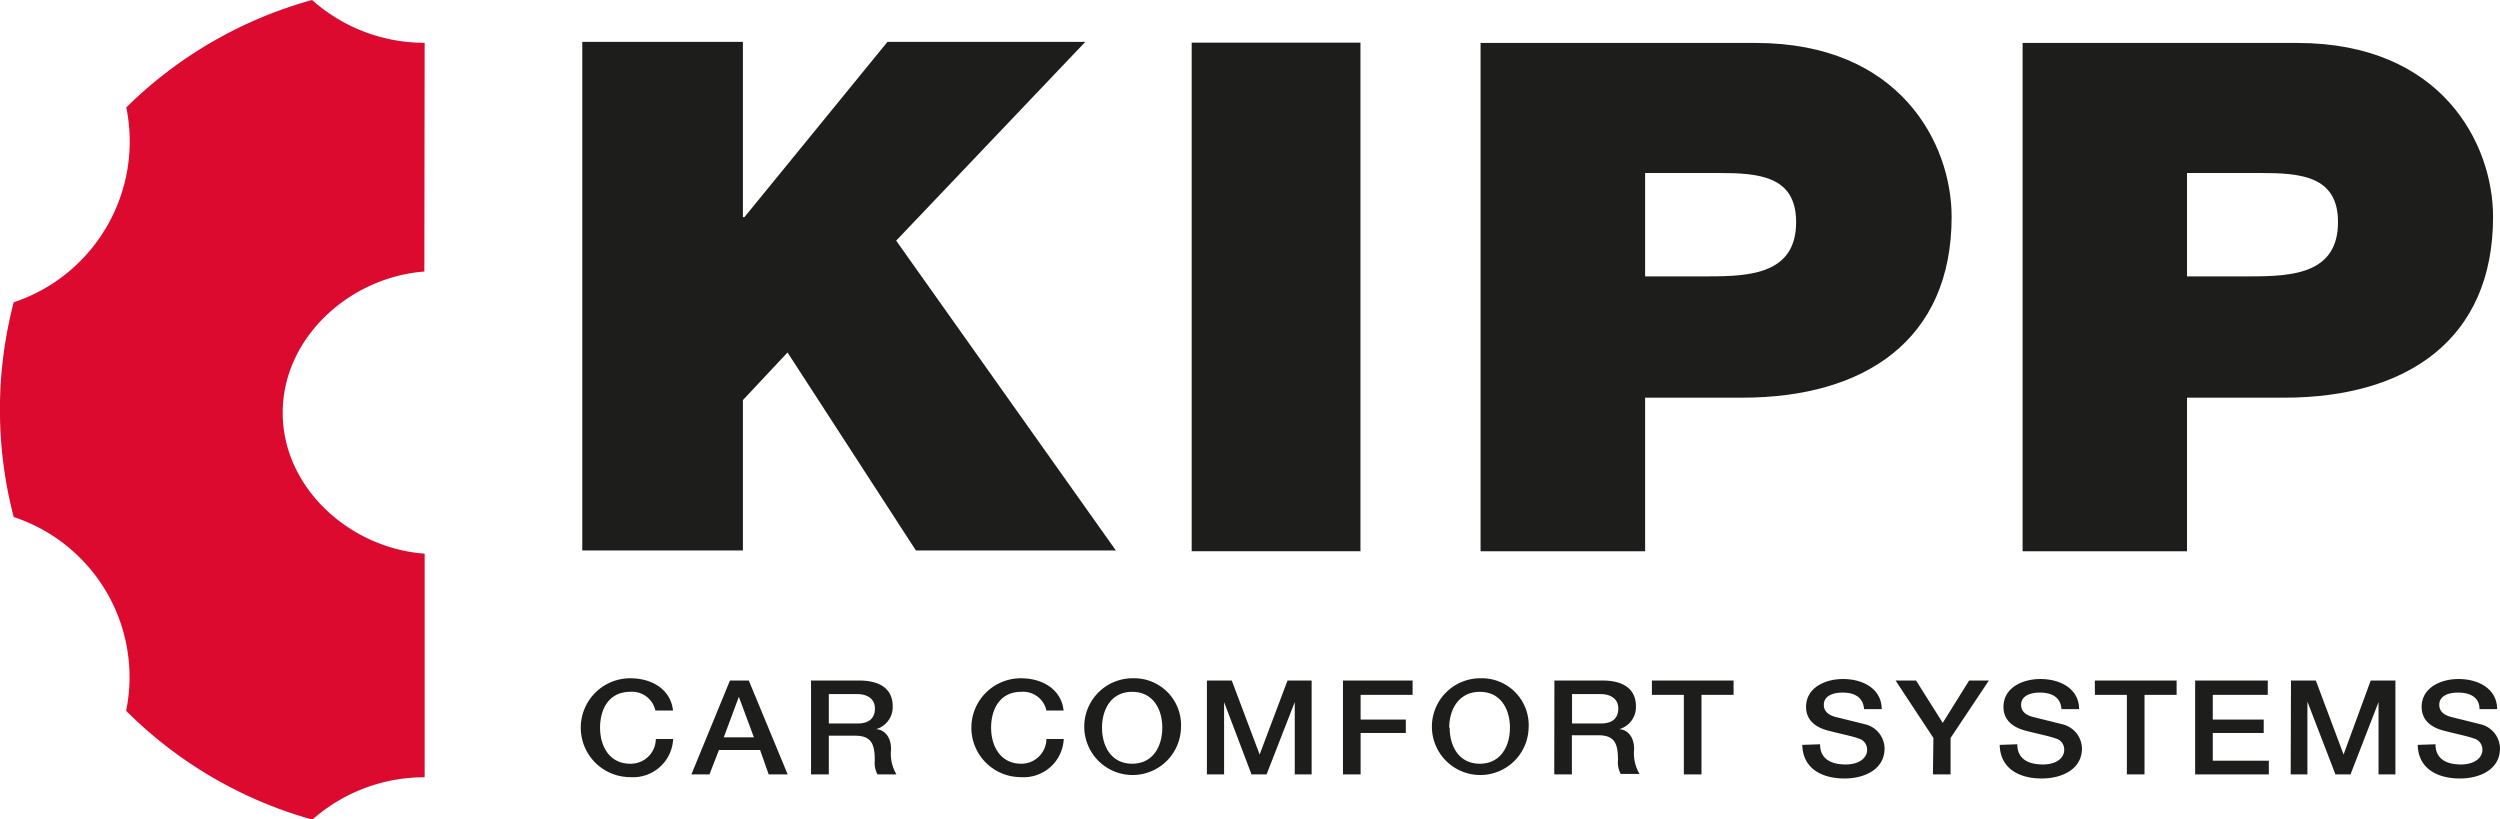
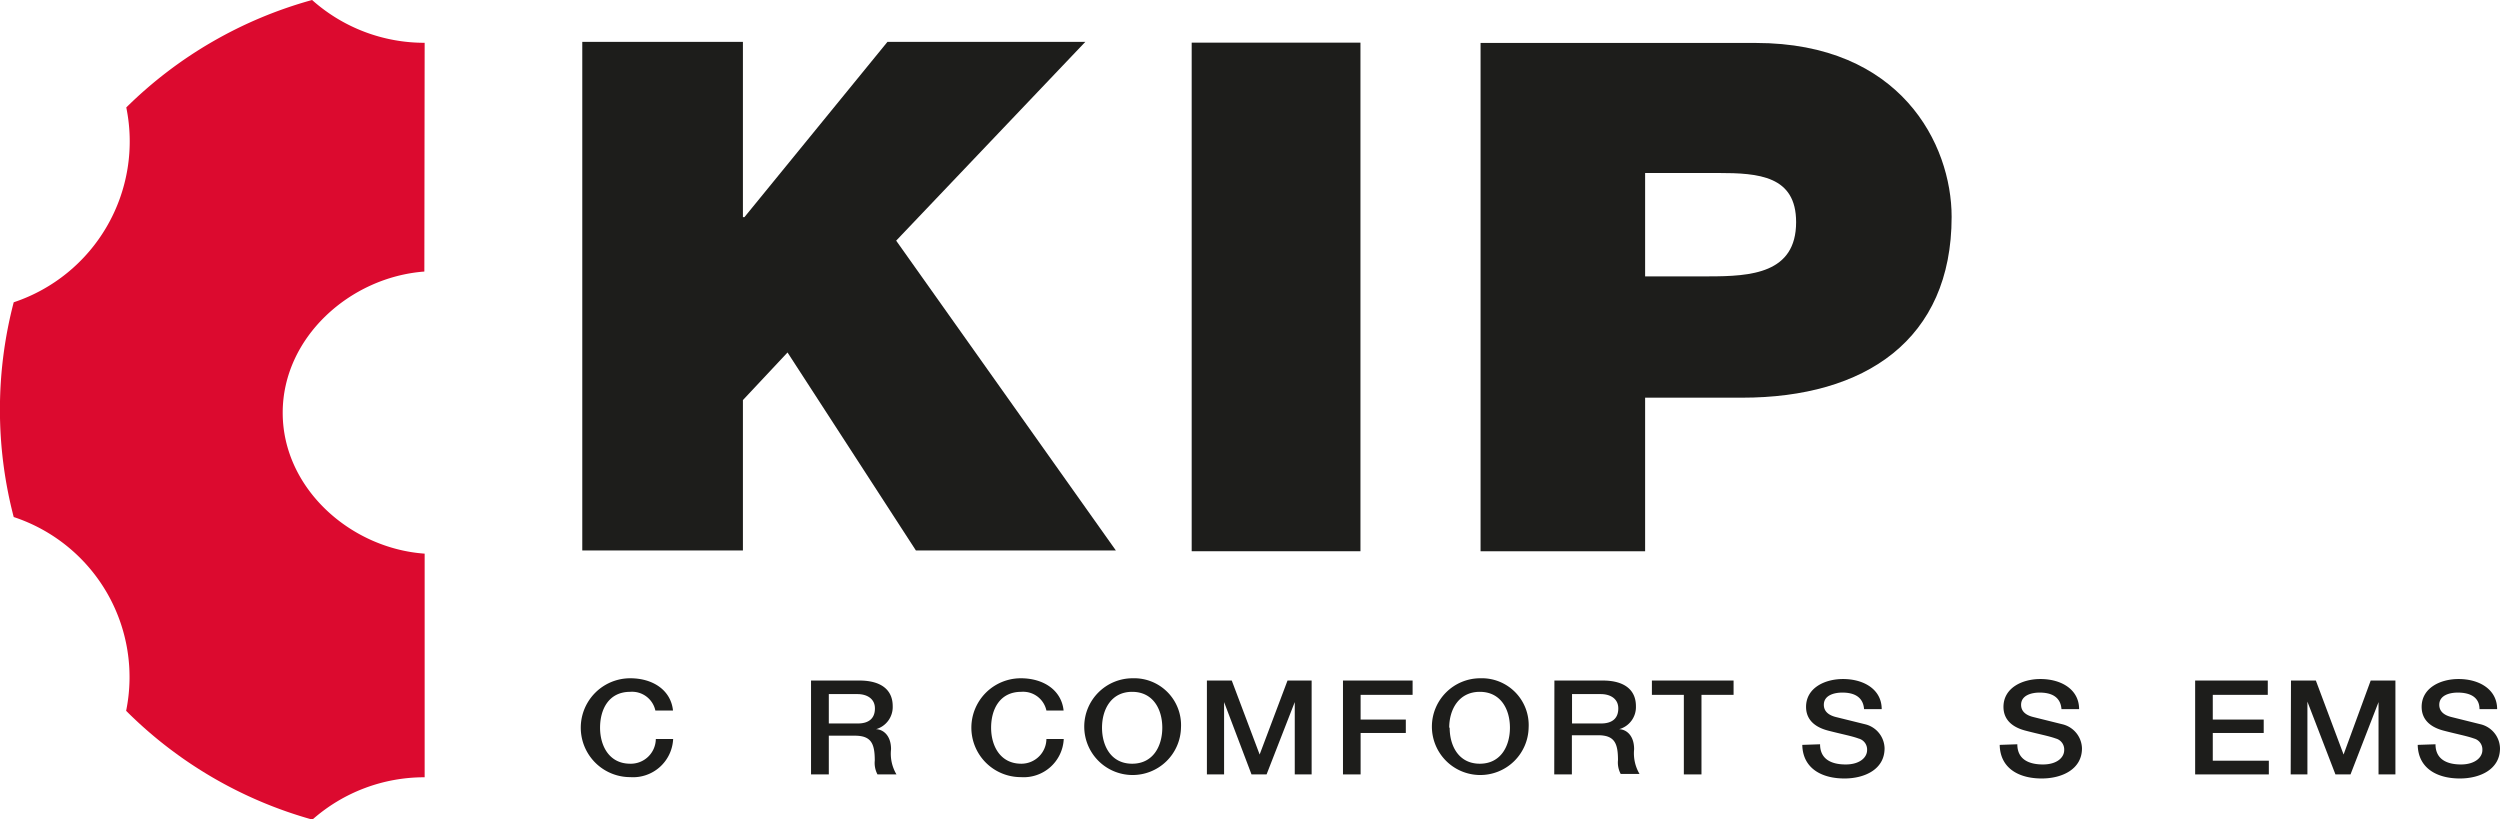
<svg xmlns="http://www.w3.org/2000/svg" id="Ebene_1" data-name="Ebene 1" viewBox="0 0 165.9 54.35">
  <defs>
    <style>.cls-1{fill:#dc0a2f;}.cls-1,.cls-2{fill-rule:evenodd;}.cls-2,.cls-3{fill:#1d1d1b;}</style>
  </defs>
  <path class="cls-1" d="M28.74,18.61h0m0-15.16A11.19,11.19,0,0,1,21.27.61,28.21,28.21,0,0,0,8.94,7.74a11.24,11.24,0,0,1-1.28,7.88,11.25,11.25,0,0,1-6.19,5.05,28.2,28.2,0,0,0,0,14.25,11.21,11.21,0,0,1,6.17,5,11.18,11.18,0,0,1,1.29,7.86A28.18,28.18,0,0,0,21.29,55a11.21,11.21,0,0,1,7.45-2.81V37.35C23.8,37,19.32,33,19.32,28s4.47-9,9.4-9.37v0h0Z" transform="translate(-0.56 -0.61)" />
  <polygon class="cls-2" points="38.64 36.53 49.3 36.53 49.3 26.55 52.26 23.39 60.78 36.53 74.05 36.53 59.47 15.97 72.02 2.78 58.89 2.78 49.4 14.41 49.3 14.41 49.3 2.78 38.64 2.78 38.64 36.53 38.64 36.53" />
  <polygon class="cls-2" points="79.08 36.58 90.28 36.58 90.28 2.83 79.08 2.83 79.08 36.58 79.08 36.58" />
  <path class="cls-2" d="M98.81,37.19h10.92V27h6.44c8.14,0,13.9-3.83,13.9-12,0-4.82-3.38-11.54-13-11.54H98.81V37.19Zm10.92-25.1h4.86c2.68,0,5.16.19,5.16,3.26,0,3.41-3,3.6-5.81,3.6h-4.21V12.09Z" transform="translate(-0.56 -0.61)" />
-   <path class="cls-2" d="M134.78,37.19h10.91V27h6.45C160.28,27,166,23.15,166,15c0-4.82-3.37-11.54-13-11.54H134.78V37.19Zm10.91-25.1h4.86c2.68,0,5.16.19,5.16,3.26,0,3.41-3,3.6-5.8,3.6h-4.22V12.09Z" transform="translate(-0.56 -0.61)" />
  <path class="cls-3" d="M44.05,47.76a1.58,1.58,0,0,0-1.67-1.24c-1.44,0-2,1.18-2,2.38s.6,2.39,2,2.39a1.66,1.66,0,0,0,1.7-1.64h1.15a2.66,2.66,0,0,1-2.85,2.53,3.28,3.28,0,0,1,0-6.56c1.51,0,2.7.79,2.84,2.14Z" transform="translate(-0.56 -0.61)" />
-   <path class="cls-3" d="M49,45.77h1.25L52.83,52H51.57L51,50.38H48.27L47.64,52h-1.2Zm-.41,3.77h2l-1-2.69h0Z" transform="translate(-0.56 -0.61)" />
  <path class="cls-3" d="M54.38,45.77h3.2c1.47,0,2.22.63,2.22,1.7A1.53,1.53,0,0,1,58.69,49v0c.4,0,1,.34,1,1.33A2.69,2.69,0,0,0,60.05,52H58.79a1.62,1.62,0,0,1-.18-.92c0-1.15-.25-1.65-1.33-1.65H55.56V52H54.38Zm1.18,2.85h1.92c.74,0,1.14-.34,1.14-1s-.55-.95-1.16-.95h-1.9Z" transform="translate(-0.56 -0.61)" />
  <path class="cls-3" d="M70,47.76a1.58,1.58,0,0,0-1.67-1.24c-1.44,0-2,1.18-2,2.38s.6,2.39,2,2.39A1.66,1.66,0,0,0,70,49.65h1.15a2.66,2.66,0,0,1-2.85,2.53,3.28,3.28,0,0,1,0-6.56c1.51,0,2.7.79,2.84,2.14Z" transform="translate(-0.56 -0.61)" />
  <path class="cls-3" d="M78.93,48.9a3.21,3.21,0,1,1-3.21-3.28A3.11,3.11,0,0,1,78.93,48.9Zm-5.24,0c0,1.21.6,2.39,2,2.39s2-1.18,2-2.39-.6-2.38-2-2.38S73.69,47.7,73.69,48.9Z" transform="translate(-0.56 -0.61)" />
  <path class="cls-3" d="M80.65,45.77H82.3l1.85,4.91h0L86,45.77H87.6V52H86.48V47.2h0L84.61,52h-1L81.79,47.2h0V52H80.65Z" transform="translate(-0.56 -0.61)" />
  <path class="cls-3" d="M89.68,45.77H94.3v.95H90.85v1.64h3v.89h-3V52H89.68Z" transform="translate(-0.56 -0.61)" />
  <path class="cls-3" d="M102,48.9a3.21,3.21,0,1,1-3.21-3.28A3.11,3.11,0,0,1,102,48.9Zm-5.24,0c0,1.21.6,2.39,2,2.39s2-1.18,2-2.39-.6-2.38-2-2.38S96.73,47.7,96.73,48.9Z" transform="translate(-0.56 -0.61)" />
  <path class="cls-3" d="M103.71,45.77h3.2c1.46,0,2.21.63,2.21,1.7A1.52,1.52,0,0,1,108,49v0c.41,0,1,.34,1,1.33a2.7,2.7,0,0,0,.36,1.64h-1.25a1.62,1.62,0,0,1-.18-.92c0-1.15-.25-1.65-1.33-1.65h-1.73V52h-1.17Zm1.17,2.85h1.92c.75,0,1.15-.34,1.15-1s-.55-.95-1.16-.95h-1.91Z" transform="translate(-0.56 -0.61)" />
  <path class="cls-3" d="M110.18,45.77h5.42v.95h-2.13V52H112.3V46.72h-2.12Z" transform="translate(-0.56 -0.61)" />
  <path class="cls-3" d="M121.34,50c0,1,.76,1.34,1.7,1.34s1.42-.47,1.42-.95a.75.75,0,0,0-.56-.77c-.46-.17-1.07-.28-2-.52-1.15-.29-1.49-.94-1.49-1.58,0-1.26,1.24-1.85,2.45-1.85,1.4,0,2.57.7,2.57,2h-1.17c-.06-.8-.64-1.1-1.44-1.1-.55,0-1.23.18-1.23.81,0,.44.32.69.79.81l1.94.48a1.68,1.68,0,0,1,1.3,1.6c0,1.4-1.33,2-2.66,2-1.53,0-2.77-.68-2.8-2.23Z" transform="translate(-0.56 -0.61)" />
-   <path class="cls-3" d="M128.86,49.58l-2.51-3.81h1.36l1.77,2.81,1.75-2.81h1.31L130,49.58V52h-1.17Z" transform="translate(-0.56 -0.61)" />
  <path class="cls-3" d="M134.43,50c0,1,.76,1.34,1.7,1.34s1.41-.47,1.41-.95a.75.75,0,0,0-.55-.77c-.47-.17-1.08-.28-2-.52-1.14-.29-1.48-.94-1.48-1.58,0-1.26,1.24-1.85,2.45-1.85,1.4,0,2.57.7,2.57,2h-1.17c-.06-.8-.64-1.1-1.45-1.1-.54,0-1.23.18-1.23.81,0,.44.32.69.8.81l1.93.48a1.69,1.69,0,0,1,1.31,1.6c0,1.4-1.34,2-2.67,2-1.53,0-2.76-.68-2.79-2.23Z" transform="translate(-0.56 -0.61)" />
-   <path class="cls-3" d="M139.57,45.77H145v.95h-2.13V52h-1.17V46.72h-2.12Z" transform="translate(-0.56 -0.61)" />
  <path class="cls-3" d="M146.23,45.77h4.82v.95H147.4v1.64h3.38v.89H147.4v1.84h3.72V52h-4.89Z" transform="translate(-0.56 -0.61)" />
  <path class="cls-3" d="M152.59,45.77h1.65l1.84,4.91h0l1.8-4.91h1.64V52h-1.12V47.2h0L156.54,52h-1l-1.86-4.83h0V52h-1.11Z" transform="translate(-0.56 -0.61)" />
  <path class="cls-3" d="M162.18,50c0,1,.76,1.34,1.69,1.34s1.42-.47,1.42-.95a.75.75,0,0,0-.55-.77c-.47-.17-1.08-.28-2-.52-1.14-.29-1.48-.94-1.48-1.58,0-1.26,1.24-1.85,2.45-1.85,1.39,0,2.56.7,2.56,2H165.1c0-.8-.63-1.1-1.44-1.1-.55,0-1.23.18-1.23.81,0,.44.32.69.8.81l1.93.48a1.68,1.68,0,0,1,1.3,1.6c0,1.4-1.33,2-2.66,2-1.53,0-2.77-.68-2.8-2.23Z" transform="translate(-0.56 -0.61)" />
</svg>